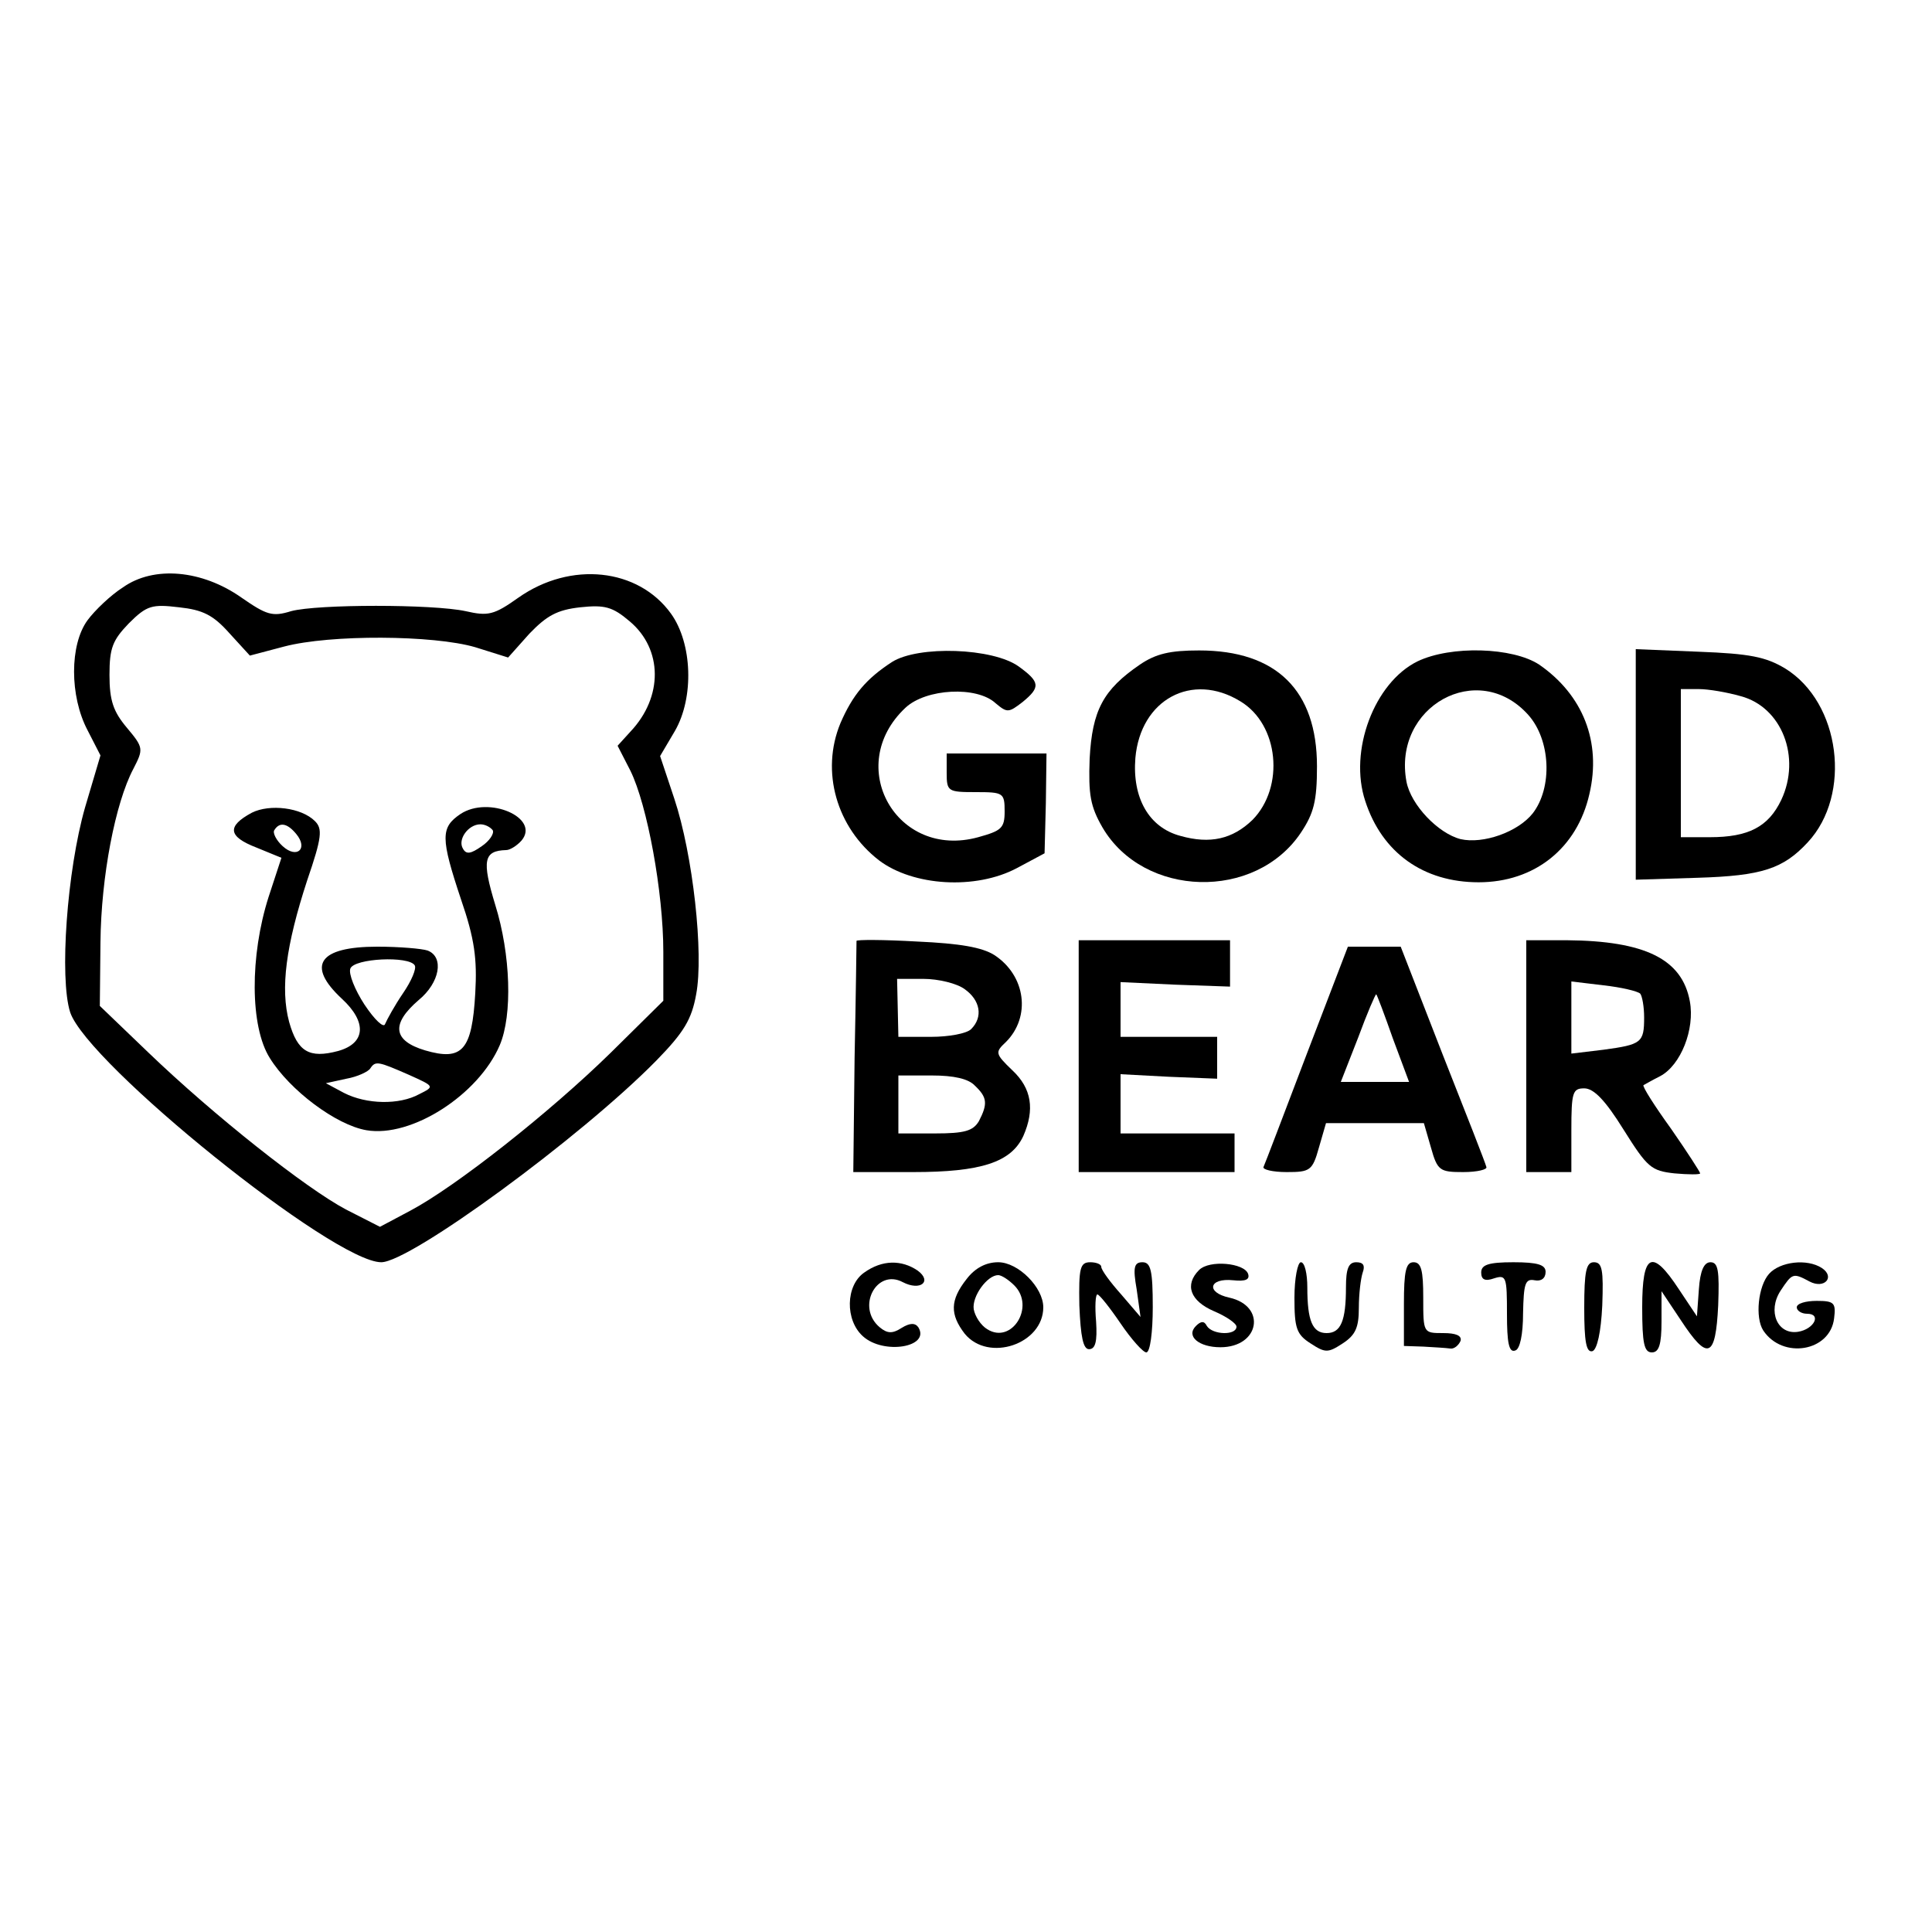
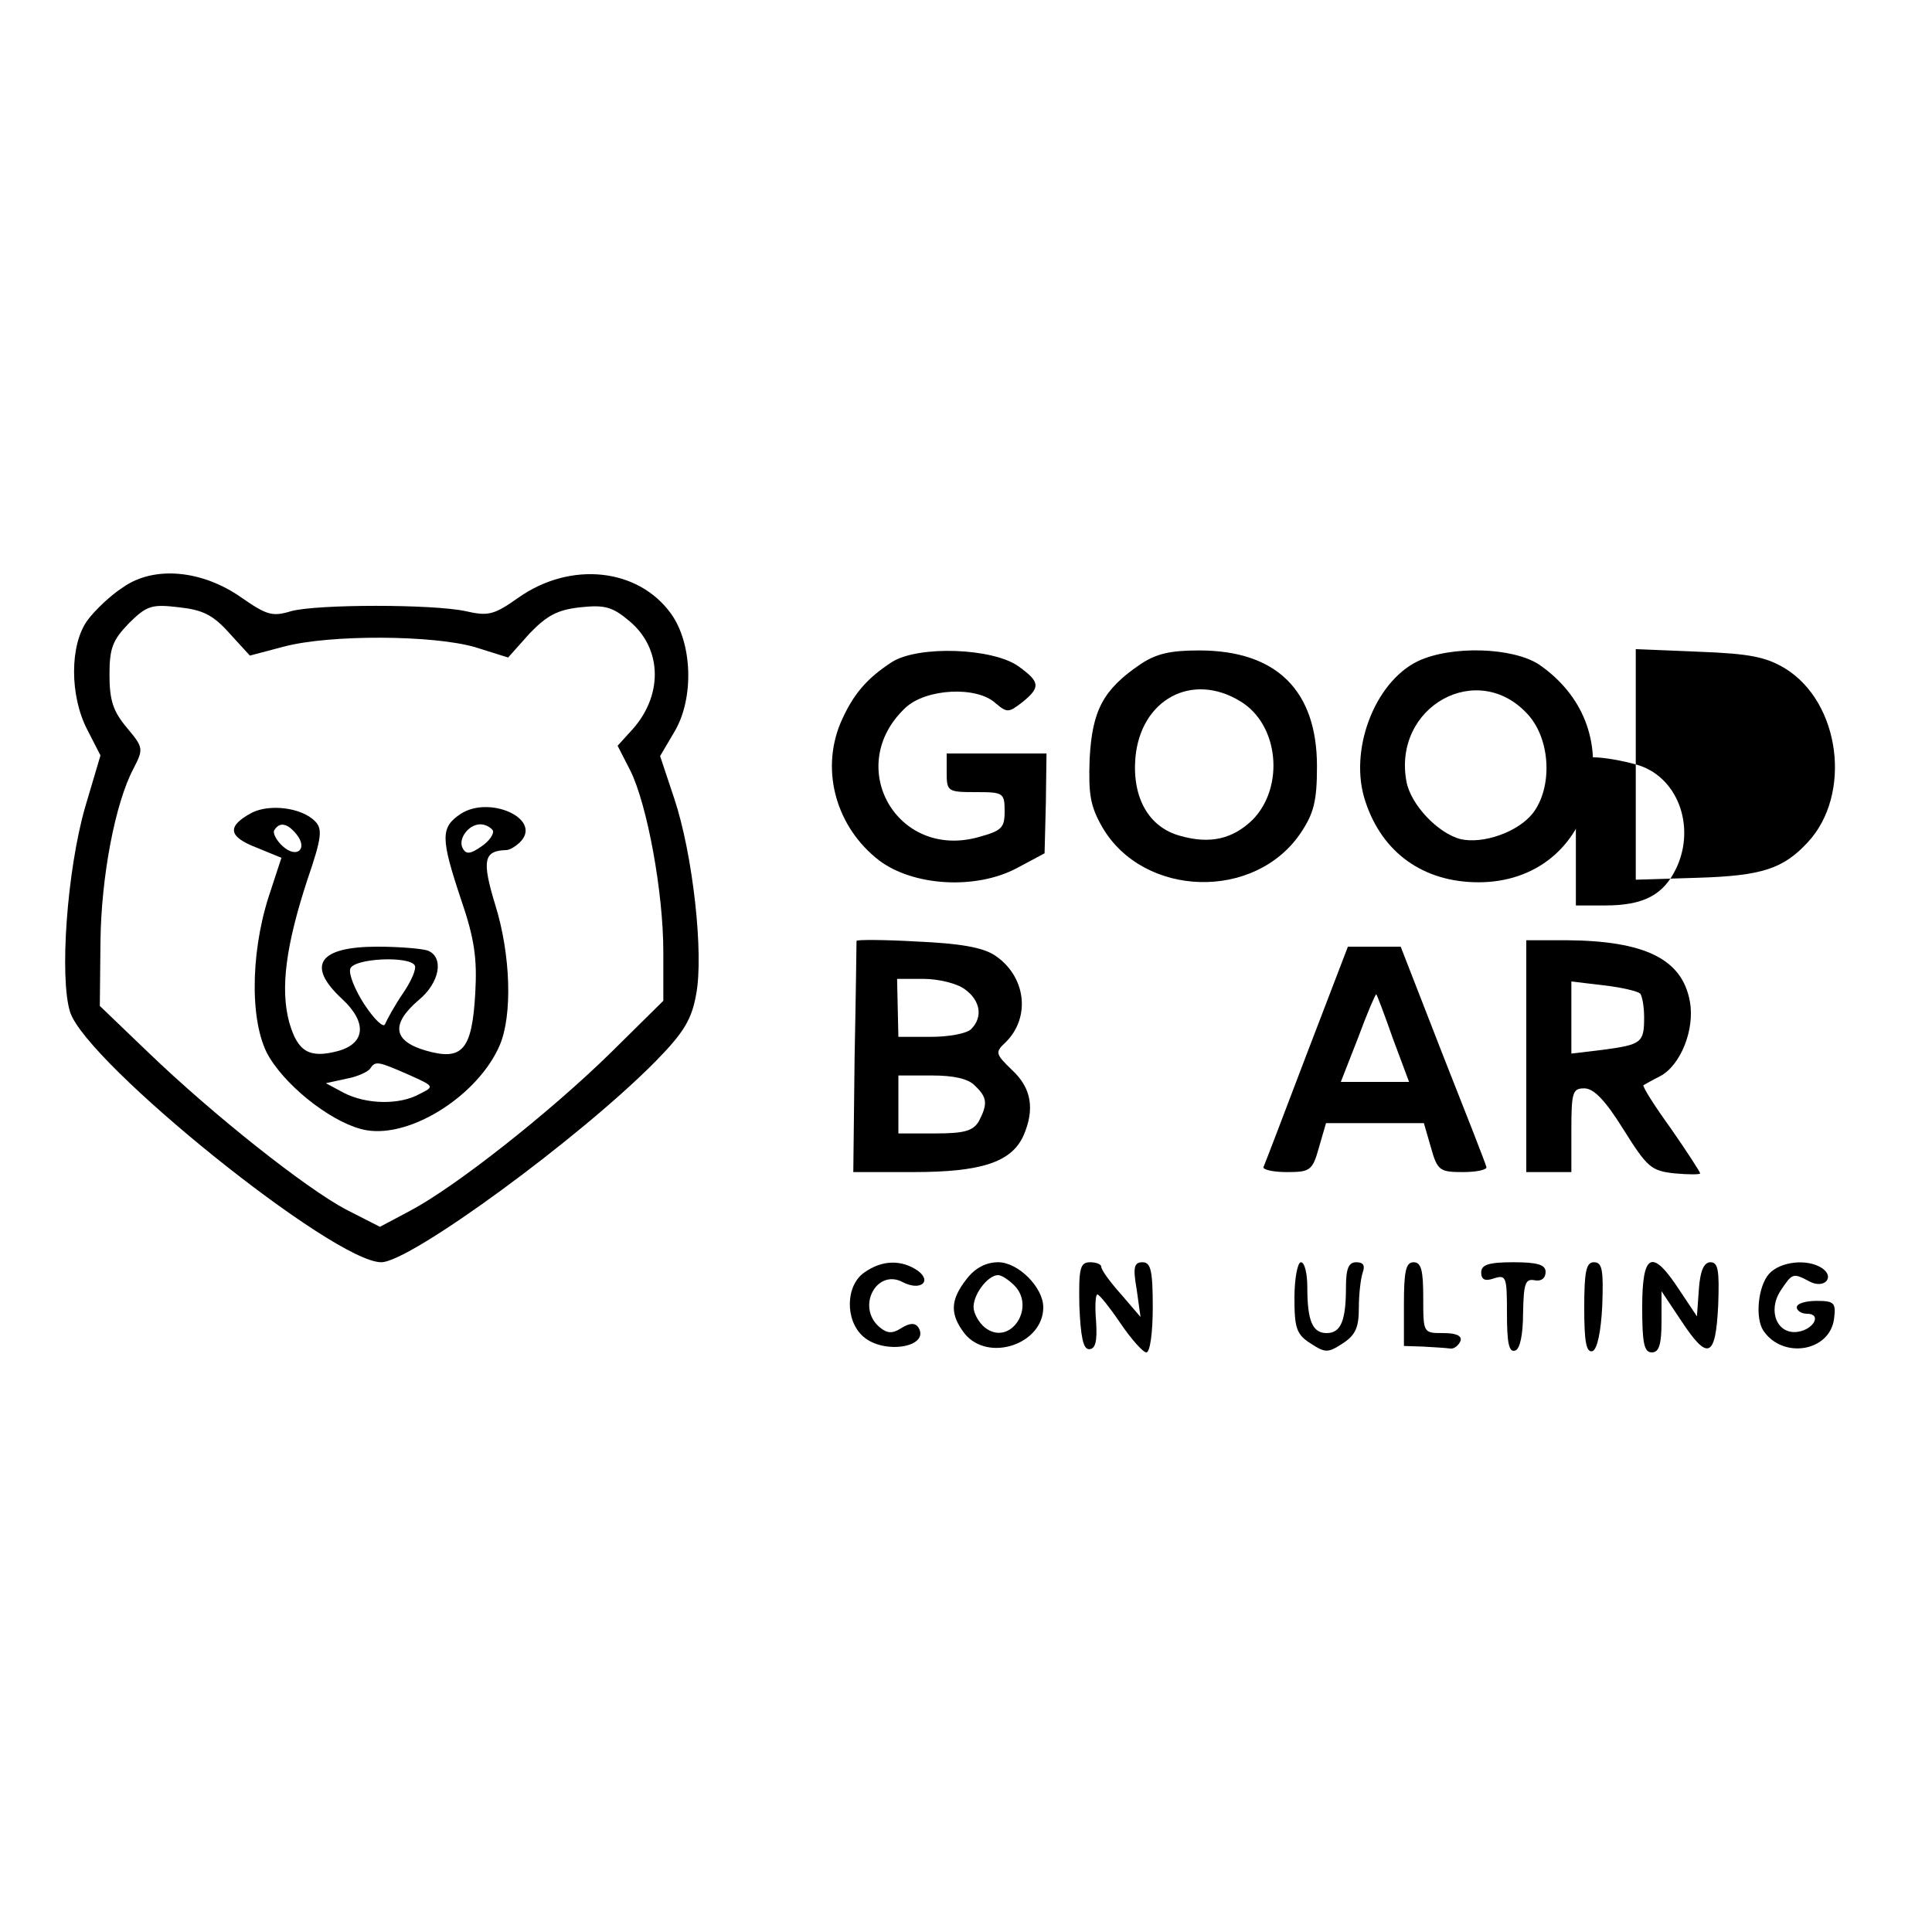
<svg xmlns="http://www.w3.org/2000/svg" version="1.0" width="300pt" height="300pt" viewBox="0 0 300 300" preserveAspectRatio="xMidYMid meet">
  <g transform="translate(0,300) scale(0.1,-0.1)" fill="#000000" stroke="none">
    <path d="M191 2088 c-19 -12 -44 -36 -55 -51 -28 -38 -28 -118 0 -171 l20 -39 -24 -81 c-28 -98 -40 -265 -23 -318 27 -80 409 -388 483 -388 45 0 310 194 427 313 43 44 55 64 62 103 12 63 -5 217 -34 304 l-22 66 23 39 c30 52 27 136 -6 182 -51 71 -156 82 -237 25 -38 -27 -47 -29 -82 -21 -51 11 -230 11 -271 0 -29 -9 -38 -6 -77 21 -61 43 -136 50 -184 16z m165 -71 l32 -35 53 14 c72 19 232 18 297 -1 l51 -16 33 37 c27 28 43 37 79 41 38 4 50 1 77 -22 51 -43 52 -117 1 -171 l-20 -22 20 -39 c26 -53 51 -188 51 -281 l0 -76 -82 -81 c-95 -93 -241 -208 -311 -245 l-47 -25 -53 27 c-62 33 -204 145 -307 244 l-75 72 1 99 c1 102 23 216 51 269 16 31 16 33 -10 64 -21 25 -27 42 -27 82 0 42 5 54 30 80 28 28 36 30 78 25 37 -4 53 -12 78 -40z" />
    <path d="M391 1738 c-39 -21 -37 -37 7 -54 l39 -16 -20 -61 c-29 -91 -29 -201 2 -250 31 -50 103 -104 150 -112 70 -12 174 55 207 132 20 47 17 141 -7 218 -21 69 -18 84 17 85 6 0 17 7 24 15 29 35 -51 70 -95 41 -31 -21 -31 -37 1 -133 21 -61 25 -92 22 -145 -5 -89 -20 -106 -78 -89 -50 15 -53 41 -10 78 33 27 40 67 14 77 -9 3 -44 6 -78 6 -91 0 -111 -29 -55 -81 39 -36 37 -69 -6 -81 -45 -12 -63 -1 -76 45 -14 52 -5 119 28 220 23 67 24 80 12 92 -21 21 -70 27 -98 13z m69 -33 c19 -23 1 -39 -21 -19 -10 9 -16 21 -13 25 8 13 20 11 34 -6z m305 6 c3 -5 -5 -17 -17 -25 -17 -12 -24 -13 -29 -4 -9 14 8 38 27 38 7 0 15 -4 19 -9z m-121 -210 c3 -5 -5 -24 -18 -43 -13 -19 -25 -41 -28 -48 -2 -7 -16 6 -32 30 -15 23 -25 48 -22 56 6 16 91 20 100 5z m-9 -170 c40 -18 40 -18 16 -30 -31 -17 -82 -16 -117 2 l-28 15 32 7 c17 3 34 11 37 16 8 12 12 11 60 -10z" />
    <path d="M1385 1972 c-40 -26 -61 -51 -80 -95 -31 -75 -6 -162 60 -213 53 -40 150 -46 214 -12 l43 23 2 78 1 77 -77 0 -78 0 0 -30 c0 -29 2 -30 45 -30 43 0 45 -1 45 -30 0 -26 -5 -30 -41 -40 -127 -35 -209 111 -113 201 32 30 111 34 140 7 18 -15 20 -15 42 2 28 23 27 31 -6 55 -40 29 -156 33 -197 7z" />
    <path d="M1770 1968 c-57 -39 -74 -71 -78 -146 -2 -56 1 -74 20 -107 64 -109 237 -114 308 -8 20 30 25 49 25 103 0 118 -63 180 -183 180 -45 0 -67 -5 -92 -22z m156 -57 c60 -36 69 -133 19 -184 -31 -30 -66 -38 -112 -25 -49 13 -75 59 -70 121 8 91 88 134 163 88z" />
    <path d="M2201 1973 c-67 -33 -107 -139 -81 -217 26 -80 90 -126 176 -126 87 0 153 53 172 137 19 81 -10 154 -78 201 -41 27 -137 30 -189 5z m172 -83 c35 -39 38 -113 7 -153 -23 -29 -77 -48 -112 -40 -35 9 -77 53 -84 89 -22 117 111 191 189 104z" />
-     <path d="M2540 1813 l0 -179 96 3 c100 3 133 14 171 55 69 74 51 217 -35 270 -30 18 -55 23 -134 26 l-98 4 0 -179z m163 106 c64 -17 94 -95 63 -161 -20 -42 -51 -58 -111 -58 l-45 0 0 115 0 115 28 0 c15 0 44 -5 65 -11z" />
+     <path d="M2540 1813 l0 -179 96 3 c100 3 133 14 171 55 69 74 51 217 -35 270 -30 18 -55 23 -134 26 l-98 4 0 -179z c64 -17 94 -95 63 -161 -20 -42 -51 -58 -111 -58 l-45 0 0 115 0 115 28 0 c15 0 44 -5 65 -11z" />
    <path d="M1330 1539 c0 -2 -1 -84 -3 -182 l-2 -177 93 0 c105 0 152 15 171 56 18 41 13 74 -17 102 -27 26 -27 28 -10 44 39 39 31 103 -18 135 -19 12 -53 18 -120 21 -52 3 -94 3 -94 1z m168 -75 c24 -17 29 -43 10 -62 -7 -7 -35 -12 -62 -12 l-51 0 -1 45 -1 45 41 0 c23 0 52 -7 64 -16z m16 -150 c19 -18 20 -28 6 -55 -9 -15 -22 -19 -68 -19 l-57 0 0 45 0 45 52 0 c34 0 57 -5 67 -16z" />
-     <path d="M1675 1360 l0 -180 121 0 121 0 0 30 0 30 -89 0 -88 0 0 46 0 46 75 -4 75 -3 0 32 0 33 -75 0 -75 0 0 43 0 42 85 -4 85 -3 0 36 0 36 -117 0 -118 0 0 -180z" />
    <path d="M2370 1360 l0 -180 35 0 35 0 0 65 c0 59 2 65 20 65 15 0 33 -19 61 -64 37 -59 43 -64 79 -68 22 -2 40 -2 40 0 0 2 -20 33 -45 69 -26 36 -45 66 -43 68 2 1 14 8 26 14 32 17 54 73 46 116 -12 66 -70 94 -191 95 l-63 0 0 -180z m177 97 c3 -4 6 -20 6 -37 0 -39 -4 -42 -63 -50 l-50 -6 0 56 0 56 50 -6 c27 -3 53 -9 57 -13z" />
    <path d="M2029 1363 c-35 -92 -65 -171 -67 -175 -2 -4 14 -8 36 -8 36 0 40 2 50 38 l11 38 76 0 76 0 11 -38 c10 -36 14 -38 50 -38 22 0 38 4 36 8 -1 5 -32 84 -68 175 l-65 167 -41 0 -41 0 -64 -167z m134 24 l25 -67 -53 0 -53 0 27 69 c14 38 27 68 28 67 1 0 13 -32 26 -69z" />
    <path d="M1342 1024 c-29 -20 -30 -74 -2 -99 32 -29 105 -17 86 14 -5 7 -13 7 -26 -1 -14 -9 -22 -9 -34 1 -37 31 -5 92 36 70 27 -14 46 1 23 18 -25 17 -55 17 -83 -3z" />
    <path d="M1501 1014 c-26 -33 -26 -55 -3 -85 37 -45 122 -16 122 41 0 31 -39 70 -70 70 -19 0 -36 -9 -49 -26z m74 -10 c33 -33 -4 -92 -42 -68 -10 6 -19 20 -21 31 -3 20 21 53 38 53 5 0 16 -7 25 -16z" />
    <path d="M1676 973 c2 -49 6 -68 15 -68 10 0 13 12 11 43 -2 23 -1 42 2 42 3 0 19 -20 36 -45 17 -25 35 -45 40 -45 6 0 10 32 10 70 0 57 -3 70 -16 70 -13 0 -15 -8 -9 -42 l6 -43 -30 35 c-17 19 -31 38 -31 43 0 4 -8 7 -17 7 -16 0 -18 -9 -17 -67z" />
-     <path d="M1862 1028 c-23 -23 -14 -48 23 -64 19 -8 35 -19 35 -24 0 -14 -37 -13 -46 1 -4 8 -9 8 -17 0 -16 -16 5 -33 38 -33 61 0 72 64 14 77 -37 8 -32 31 6 27 19 -2 26 1 23 10 -6 17 -60 22 -76 6z" />
    <path d="M2010 985 c0 -47 3 -57 25 -71 23 -15 27 -15 50 0 20 13 25 25 25 55 0 22 3 46 6 55 4 11 1 16 -10 16 -12 0 -16 -10 -16 -39 0 -52 -8 -71 -30 -71 -22 0 -30 19 -30 71 0 21 -4 39 -10 39 -5 0 -10 -25 -10 -55z" />
    <path d="M2180 975 l0 -65 30 -1 c17 -1 35 -2 42 -3 6 -1 13 5 16 12 2 8 -7 12 -27 12 -31 0 -31 0 -31 55 0 42 -3 55 -15 55 -12 0 -15 -14 -15 -65z" />
    <path d="M2300 1024 c0 -11 6 -14 20 -9 19 6 20 2 20 -55 0 -45 3 -61 13 -57 7 2 12 24 12 58 1 45 3 54 18 51 10 -2 17 3 17 13 0 11 -12 15 -50 15 -39 0 -50 -4 -50 -16z" />
    <path d="M2460 969 c0 -52 3 -70 13 -67 7 3 13 29 15 71 2 55 0 67 -13 67 -12 0 -15 -14 -15 -71z" />
    <path d="M2550 970 c0 -56 3 -70 15 -70 11 0 15 12 15 48 l0 47 30 -45 c42 -64 54 -59 58 23 2 54 0 67 -12 67 -10 0 -16 -13 -18 -42 l-3 -42 -28 42 c-42 64 -57 56 -57 -28z" />
    <path d="M2747 1022 c-17 -19 -22 -68 -9 -88 30 -45 104 -33 110 19 3 24 0 27 -27 27 -17 0 -31 -4 -31 -10 0 -5 7 -10 16 -10 23 0 11 -24 -14 -28 -32 -5 -48 32 -27 64 18 27 19 28 45 14 23 -12 40 7 19 21 -23 15 -65 10 -82 -9z" />
  </g>
</svg>